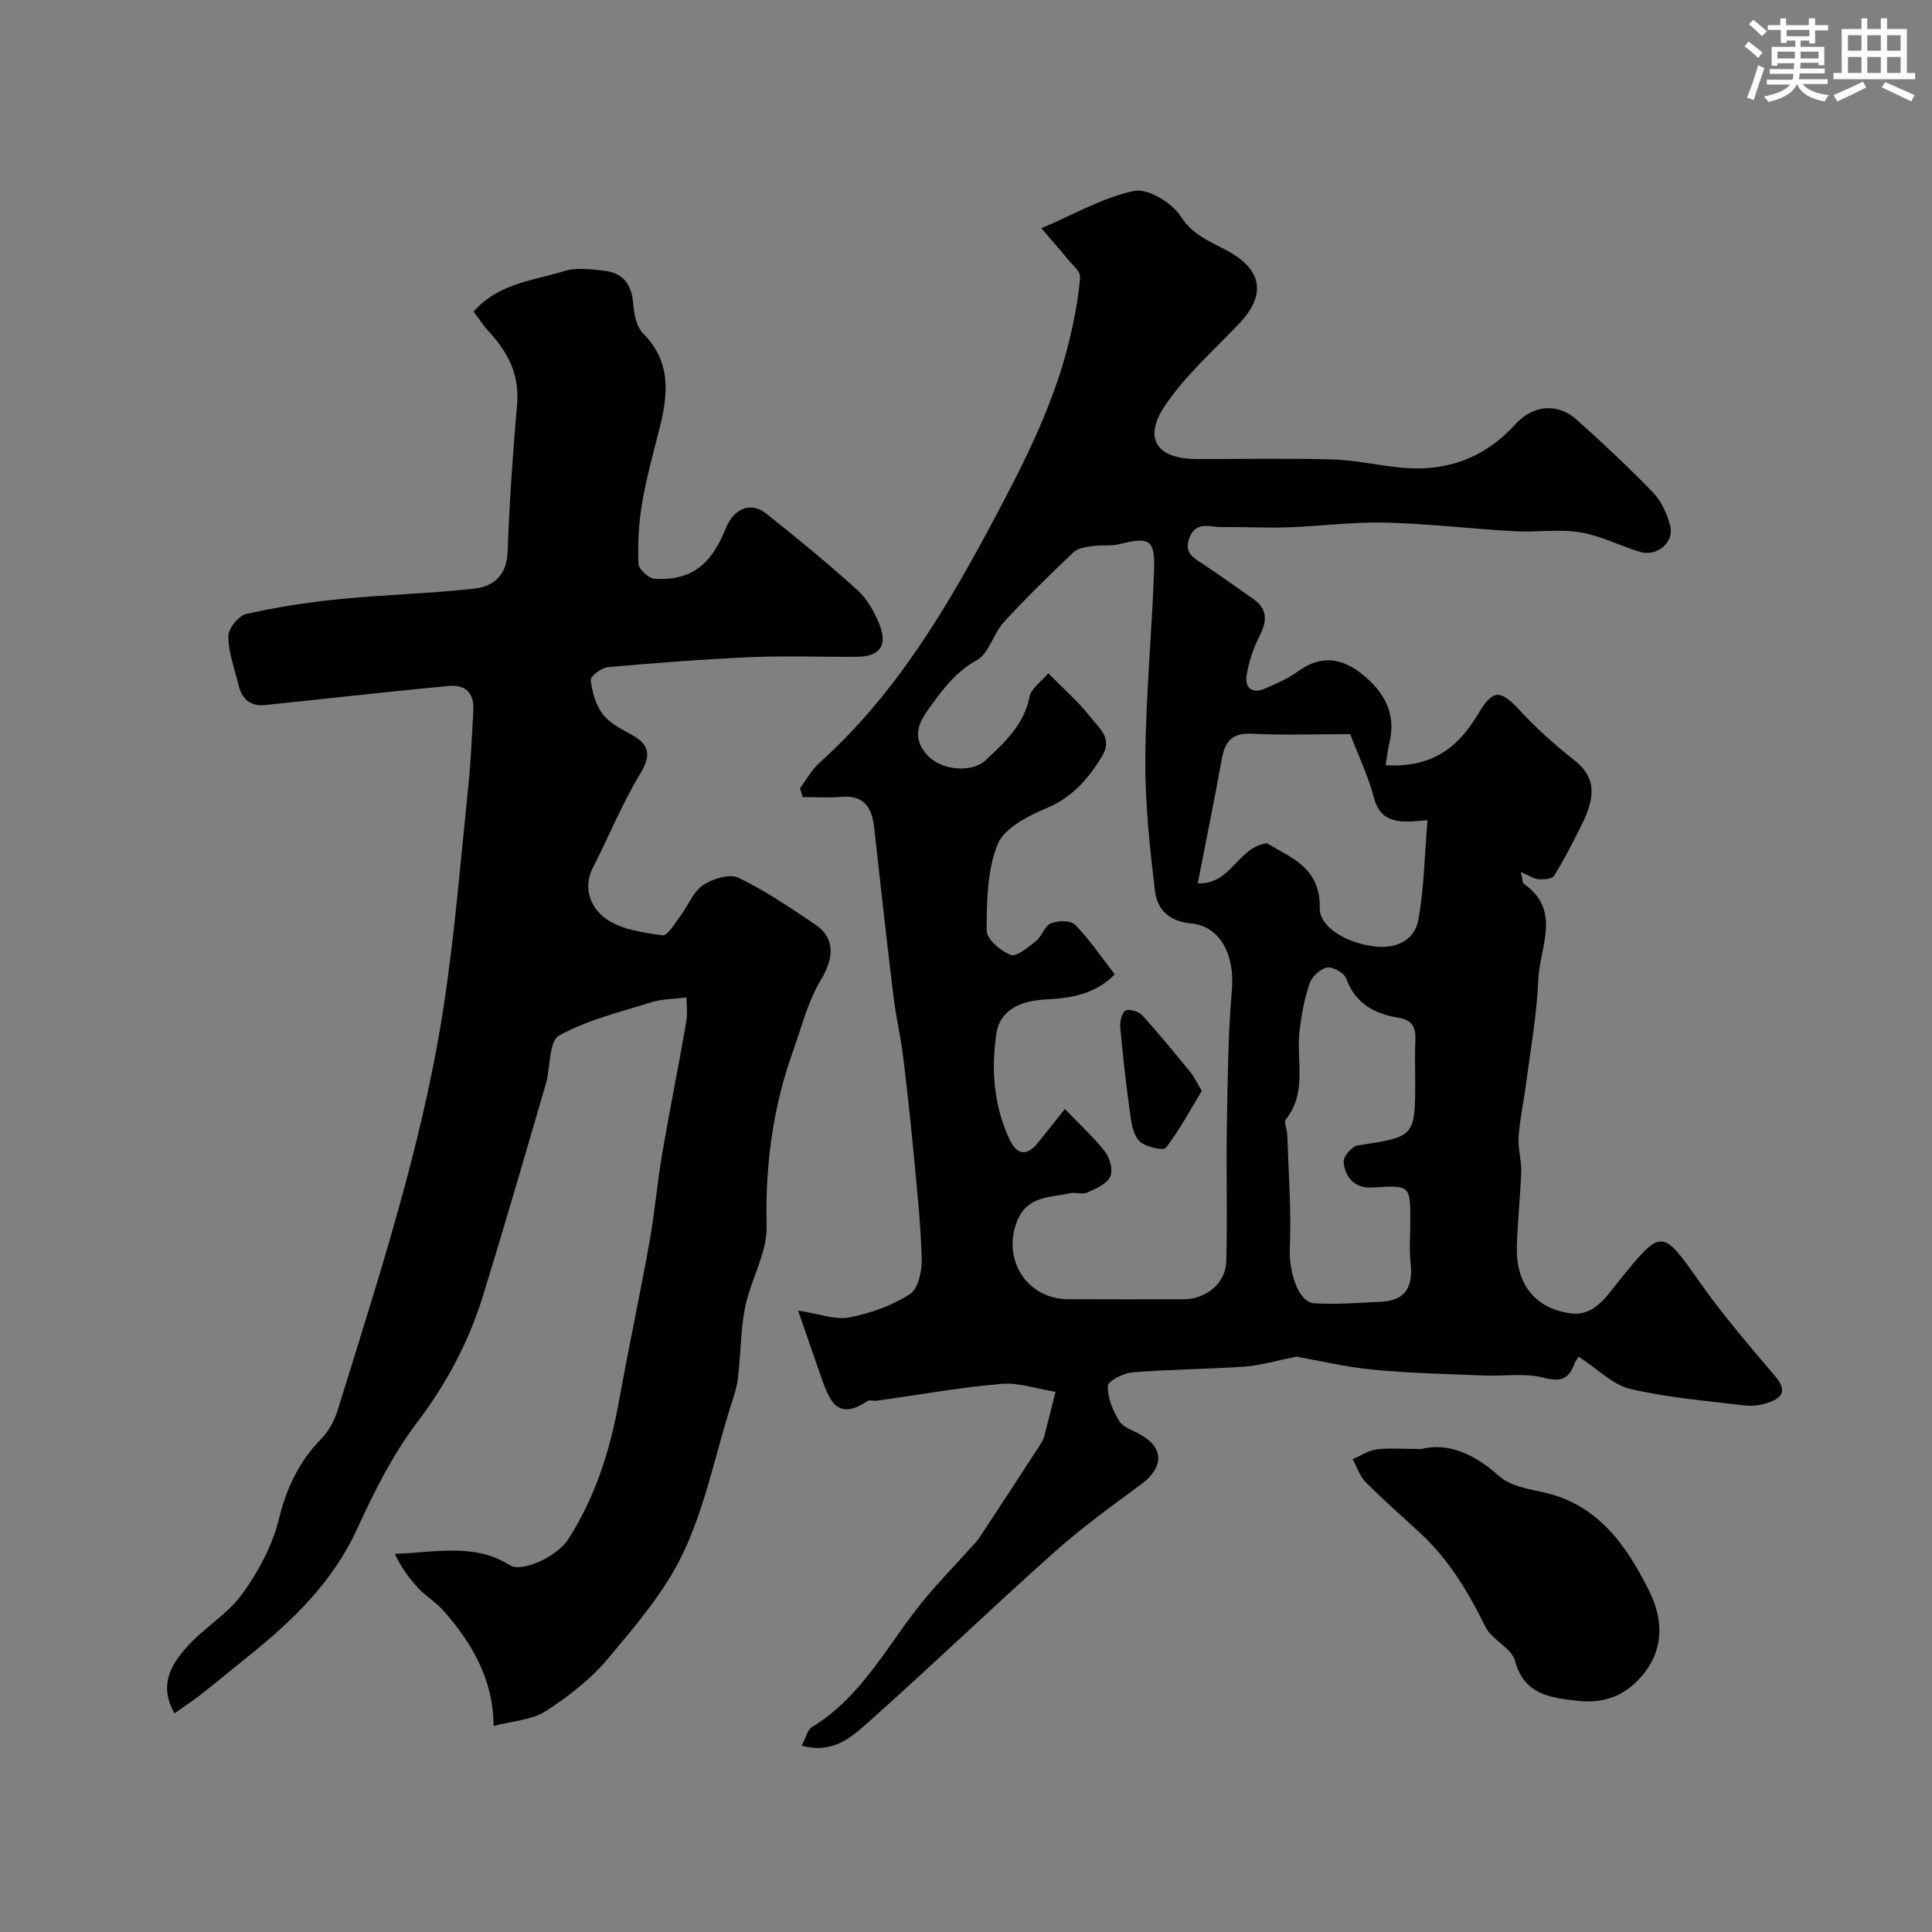
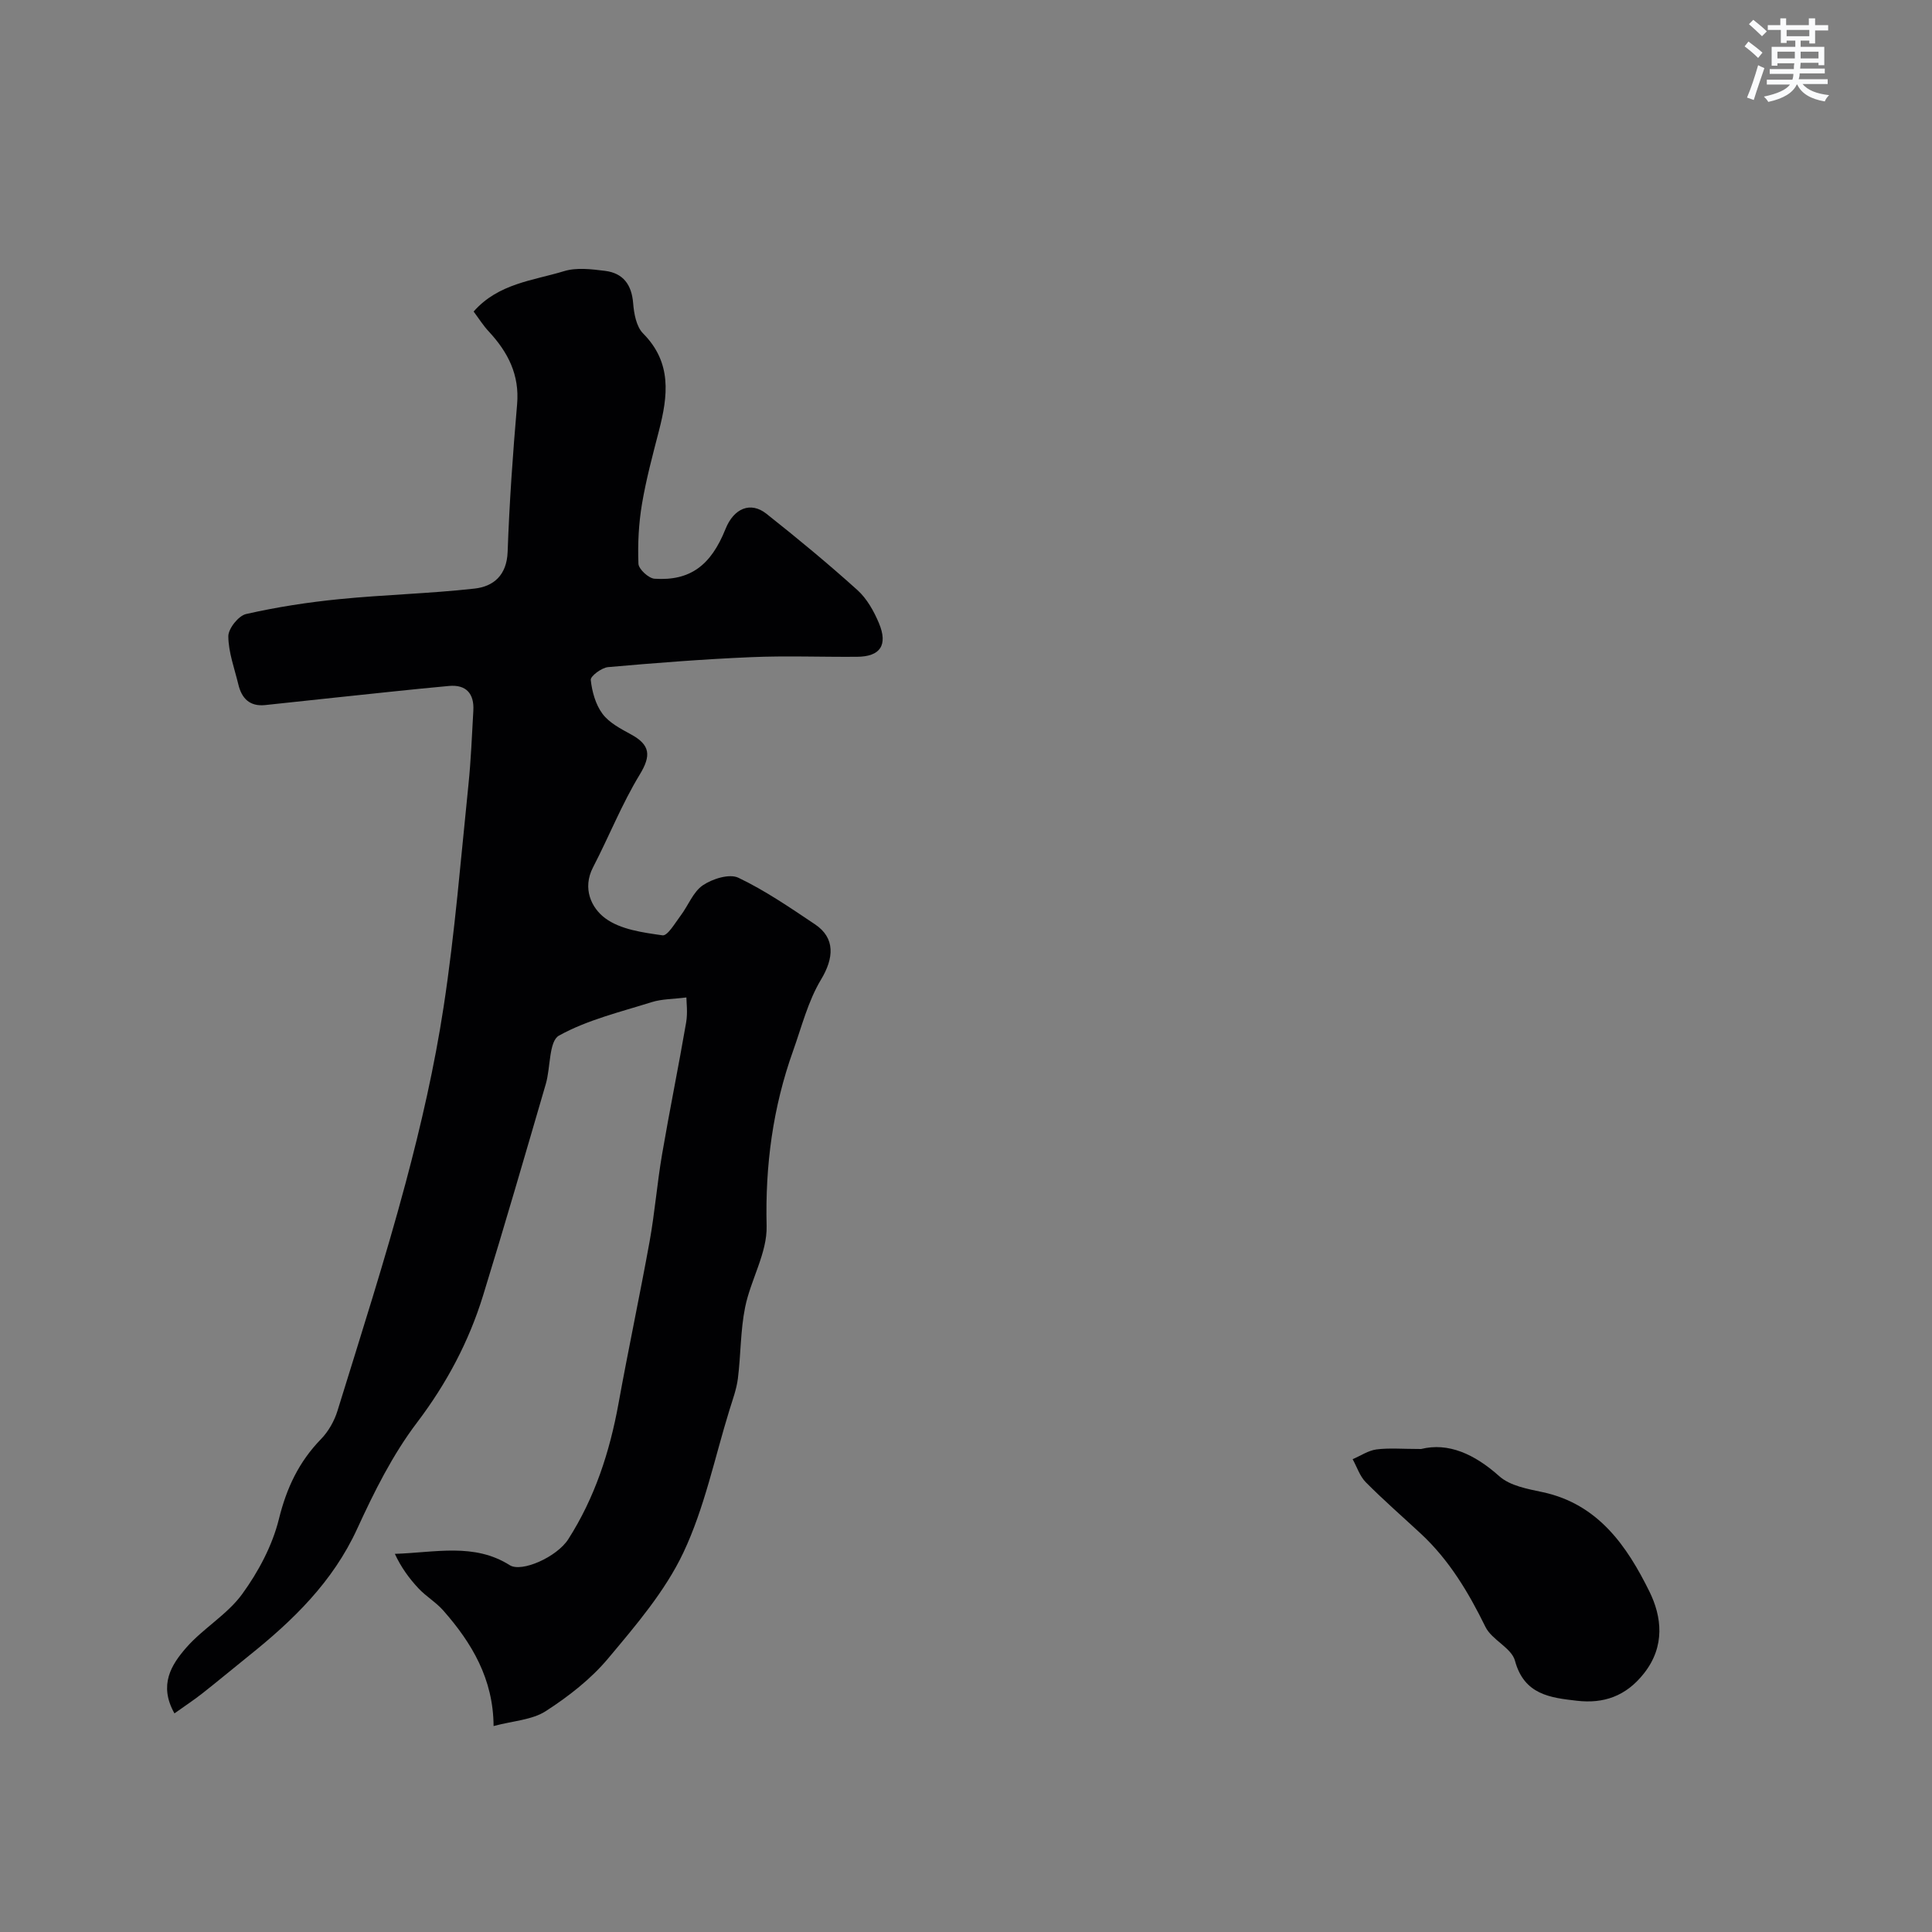
<svg xmlns="http://www.w3.org/2000/svg" enable-background="new 0 0 400 400" viewBox="0 0 400 400">
  <rect x="0" y="0" width="400" height="400" fill="#808080" stroke="none" />
  <g fill="#010103">
-     <path d="m326.88 280.9c.06-.1-.61.64-.93 1.51-1.21 3.22-2.93 3.73-6.44 2.81-3.78-.99-7.99-.27-12.01-.43-7.73-.32-15.49-.47-23.18-1.21-5.79-.56-11.5-1.93-15.89-2.7-4.33.86-7.51 1.83-10.74 2.06-7.75.54-15.54.57-23.29 1.2-1.84.15-5.01 1.79-5.04 2.82-.07 2.41 1.04 5.09 2.36 7.23.84 1.36 2.91 1.98 4.47 2.87 4.98 2.83 4.61 6.9.08 10.24-6.16 4.54-12.38 9.05-18.08 14.14-12.95 11.56-25.47 23.61-38.44 35.15-3.47 3.08-7.38 6.63-13.77 4.82.86-1.61 1.18-3.27 2.15-3.86 10.65-6.45 15.89-17.6 23.49-26.7 2.79-3.34 5.83-6.48 8.74-9.72.88-.98 1.85-1.91 2.57-3.01 4.18-6.32 8.31-12.67 12.44-19.03.35-.54.67-1.14.84-1.76.81-3.05 1.55-6.11 2.32-9.17-3.77-.6-7.6-1.96-11.29-1.64-8.61.74-17.14 2.29-25.71 3.49-.65.09-1.51-.24-1.97.08-6.4 4.31-7.94-.48-9.57-5.06-1.45-4.09-2.85-8.2-4.75-13.7 4.3.66 7.62 1.98 10.58 1.43 4.37-.82 8.83-2.44 12.56-4.81 1.71-1.08 2.51-4.77 2.45-7.24-.18-7.06-.94-14.11-1.6-21.15-.66-7.01-1.41-14.02-2.28-21.02-.5-4.05-1.46-8.04-1.95-12.08-1.42-11.72-2.72-23.45-4.02-35.19-.46-4.13-2.12-6.7-6.83-6.29-2.64.23-5.31.04-7.97.04-.18-.61-.37-1.22-.55-1.82 1.33-1.77 2.41-3.82 4.03-5.27 15.87-14.23 26.45-32.2 36.31-50.73 6.36-11.96 12.45-24.02 15.56-37.3.96-4.11 1.76-8.3 2.09-12.49.1-1.21-1.64-2.62-2.64-3.85-1.44-1.78-2.97-3.49-5.38-6.3 7.07-3 12.93-6.46 19.24-7.73 2.84-.57 7.8 2.44 9.58 5.23 2.56 4.02 6.35 5.31 9.87 7.26 7.07 3.91 7.9 9.08 2.21 15.04-5.25 5.5-11.07 10.66-15.29 16.9-4.63 6.85-1.69 11.07 6.56 11.08 9.33.01 18.67-.18 27.99.08 4.56.13 9.08 1.12 13.64 1.63 9.55 1.08 17.68-1.61 24.29-8.86 3.8-4.17 8.89-4.49 12.84-.92 5.37 4.85 10.69 9.79 15.71 15 1.72 1.78 2.89 4.39 3.54 6.83.93 3.45-2.69 6.52-6.22 5.46-4.19-1.26-8.21-3.37-12.47-4.06-4.41-.71-9.03.05-13.54-.21-8.9-.5-17.78-1.57-26.68-1.79-6.74-.16-13.5.75-20.26.98-4.53.16-9.08-.12-13.62-.05-2.42.04-5.36-1.36-6.73 2.22-1.26 3.29 1.14 4.3 3.19 5.68 3.38 2.28 6.7 4.65 10.04 6.99 3.09 2.16 2.8 4.68 1.24 7.76-1.27 2.52-2.21 5.34-2.64 8.13-.39 2.51 1.2 3.78 3.75 2.67 2.37-1.03 4.82-2.06 6.89-3.57 4.65-3.38 8.96-2.88 13.22.52 4.56 3.64 7.18 8.09 5.73 14.19-.37 1.54-.54 3.13-.8 4.71 8.89.52 14.59-2.99 19.05-10.44 3.02-5.05 4.43-5.56 8.67-.97 3.46 3.75 7.32 7.2 11.33 10.36 4.86 3.82 4.26 8.02 1.31 13.86-1.73 3.42-3.47 6.85-5.49 10.09-.41.66-2.11.78-3.19.7-.99-.07-1.93-.74-3.69-1.48.36 1.42.32 2.22.67 2.47 7.85 5.54 3.21 13.09 2.95 19.75-.28 7.18-1.59 14.32-2.51 21.46-.48 3.71-1.3 7.39-1.57 11.11-.18 2.37.61 4.81.54 7.2-.17 5.27-.8 10.53-.9 15.8-.14 7.54 3.78 12.52 11 13.56 5.1.73 7.67-3.68 10.25-6.85 8.77-10.77 8.76-10.74 16.62.42 4.8 6.82 10.28 13.17 15.67 19.54 2.51 2.96 1.35 4.44-1.55 5.42-1.51.51-3.26.75-4.84.55-7.94-.97-15.97-1.61-23.72-3.43-3.63-.88-6.69-4.12-10.6-6.65zm-106.41-51.3c3.51 3.67 6.25 6.12 8.42 9 .97 1.29 1.6 3.86.94 5.09-.8 1.52-3.01 2.44-4.78 3.23-.97.44-2.35-.13-3.46.12-4.15.93-8.89.47-11 5.76-3.18 7.93 2 16.15 10.53 16.19 8 .04 16 .01 23.99.01 4.49 0 8.63-3.27 8.77-7.75.28-9.16-.04-18.33.12-27.49.17-9.63.23-19.3 1.05-28.89.6-7.01-2.29-13.11-8.49-13.69-4.54-.42-6.96-2.94-7.41-6.57-1.12-9.14-2.09-18.39-2.02-27.58.1-12.87 1.32-25.73 1.8-38.6.26-6.75-.83-7.36-7.21-5.76-1.74.44-3.65.11-5.44.38-1.39.21-3.1.4-4.02 1.28-4.95 4.7-9.85 9.48-14.45 14.51-2.16 2.36-3.04 6.43-5.56 7.83-4.65 2.59-7.28 6.36-10.24 10.46-2.6 3.61-2.59 6.36-.04 9.19 3 3.32 9.31 3.69 12.11 1.07 3.96-3.71 7.93-7.34 9.08-13.15.34-1.72 2.42-3.1 3.88-4.85 3.46 3.54 6.41 6.07 8.73 9.09 1.71 2.23 4.73 4.3 2.37 8.15-2.89 4.71-6.17 8.48-11.55 10.73-3.83 1.6-8.72 4.13-10.06 7.48-2.17 5.41-2.24 11.83-2.25 17.82 0 1.77 2.9 4.27 4.98 5.04 1.24.46 3.64-1.6 5.24-2.88 1.24-.99 1.79-3.13 3.1-3.66 1.45-.59 4.11-.62 5.01.31 3.01 3.11 5.46 6.75 8.19 10.26-4.11 4.23-9.34 4.95-14.56 5.22-4.99.26-9.25 2.22-9.96 7.07-1.08 7.31-.55 14.78 2.66 21.73 1.42 3.07 3.38 3.95 5.85.97 1.79-2.19 3.51-4.41 5.68-7.12zm72.53-6.09c0-2.67-.11-5.34.03-8 .15-2.68-.49-4.32-3.55-4.81-4.9-.79-8.89-2.94-10.77-8.12-.42-1.16-2.76-2.48-3.95-2.26-1.41.26-3.15 1.89-3.63 3.3-1.08 3.19-1.69 6.58-2.08 9.94-.69 6.09 1.62 12.59-2.82 18.18-.49.62.25 2.16.29 3.28.25 7.82.86 15.67.52 23.47-.2 4.64 1.68 11.13 5.04 11.34 4.61.29 9.27-.11 13.9-.32 5.17-.24 6.6-3.28 6.07-8.03-.31-2.8-.06-5.66-.06-8.49 0-7.74.01-7.6-7.96-7.12-3.43.2-5.62-2.06-5.84-5.36-.07-1.1 1.73-3.19 2.9-3.36 11.9-1.82 11.91-1.74 11.91-13.64zm-13.45-71.51c-7.08 0-13.74.24-20.37-.09-4.06-.2-5.57 1.55-6.22 5.21-1.51 8.44-3.24 16.85-4.98 25.76 6.9.34 8.27-7.51 14.32-8.29 4.86 2.93 11.13 5.04 10.94 13.39-.09 4.03 5.71 7.4 11.69 8 4.34.43 7.97-1.42 8.72-5.54 1.19-6.55 1.29-13.29 1.9-20.63-5.25.46-9.62 1.05-11.13-4.76-1.14-4.37-3.14-8.51-4.87-13.05z" />
    <path d="m98.06 64.5c5.13-5.83 12.29-6.4 18.72-8.36 2.61-.8 5.69-.41 8.5-.06 3.75.47 5.51 2.87 5.81 6.73.17 2.15.66 4.82 2.05 6.22 6.02 6.06 5.15 12.93 3.29 20.15-1.3 5.03-2.66 10.07-3.52 15.19-.68 4.05-.89 8.24-.73 12.34.04 1.12 2.11 3.03 3.34 3.11 7.34.48 11.65-2.72 14.69-10.3 1.71-4.28 5.18-5.75 8.46-3.16 6.43 5.09 12.77 10.33 18.86 15.82 1.96 1.77 3.41 4.37 4.45 6.85 1.9 4.56.24 6.92-4.53 6.95-7.33.06-14.67-.24-21.99.08-9.87.42-19.73 1.19-29.57 2.06-1.33.12-3.66 1.87-3.58 2.65.26 2.43 1 5.11 2.44 7.03 1.39 1.86 3.77 3.09 5.91 4.26 3.95 2.16 4.2 4.35 1.79 8.31-3.71 6.1-6.36 12.82-9.66 19.18-2.28 4.39-.35 8.46 2.54 10.58 3.15 2.32 7.75 2.94 11.84 3.52 1.05.15 2.61-2.58 3.77-4.11 1.57-2.08 2.57-4.9 4.59-6.26 1.99-1.34 5.5-2.44 7.35-1.55 5.55 2.65 10.7 6.19 15.84 9.63 4.27 2.85 3.93 7.02 1.27 11.44-2.69 4.46-4.01 9.78-5.79 14.77-4.19 11.72-5.79 23.72-5.48 36.26.14 5.56-3.3 11.13-4.45 16.82-.98 4.83-.88 9.86-1.5 14.77-.28 2.21-1.09 4.37-1.75 6.52-3.06 9.9-5.16 20.26-9.55 29.54-3.78 7.98-9.82 15.03-15.57 21.89-3.58 4.27-8.19 7.86-12.9 10.9-2.84 1.83-6.74 2-10.81 3.09-.05-9.76-4.51-17.22-10.43-23.94-1.5-1.7-3.56-2.9-5.12-4.57-1.94-2.07-3.62-4.39-4.89-7.14 8.44-.28 16.42-2.31 23.78 2.34 2.48 1.57 9.78-1.71 12.11-5.35 5.51-8.6 8.6-18.12 10.42-28.14 2.03-11.21 4.41-22.36 6.44-33.57 1.07-5.95 1.55-12.01 2.57-17.97 1.56-9.13 3.42-18.21 4.99-27.34.35-2.05.05-4.21.05-5.17-2.74.35-5.07.31-7.18.97-6.51 2.05-13.32 3.67-19.2 6.93-2.1 1.17-1.73 6.58-2.72 9.99-4.27 14.63-8.51 29.27-13 43.84-2.95 9.56-7.55 18.21-13.69 26.31-5.03 6.63-8.86 14.32-12.36 21.95-5.05 11.03-13.33 19.03-22.52 26.38-3.19 2.56-6.33 5.19-9.55 7.72-1.74 1.37-3.61 2.59-5.77 4.14-3.32-5.88-.64-10.09 2.45-13.62 3.5-4 8.47-6.83 11.56-11.07 3.37-4.63 6.26-10.06 7.62-15.57 1.59-6.44 4.14-11.83 8.71-16.53 1.54-1.58 2.77-3.76 3.42-5.88 4.83-15.64 9.84-31.24 14.07-47.04 3.23-12.07 6.03-24.32 7.91-36.66 2.32-15.22 3.55-30.61 5.13-45.95.52-5.08.72-10.19 1.01-15.3.2-3.52-1.49-5.42-5.04-5.1-7.99.73-15.97 1.62-23.95 2.45-4.71.49-9.42 1.02-14.14 1.51-3.16.32-4.83-1.38-5.52-4.26-.8-3.32-2.05-6.64-2.08-9.98-.01-1.59 2.11-4.26 3.68-4.61 6.34-1.44 12.81-2.44 19.28-3.08 9.32-.93 18.72-1.15 28.02-2.19 3.95-.44 6.67-2.77 6.85-7.6.36-10.19 1.08-20.38 1.96-30.55.53-6.1-1.88-10.77-5.82-15.03-1.18-1.25-2.11-2.75-3.18-4.18z" />
    <path d="m294.22 300c5.64-1.4 11.05 1.04 16.2 5.64 2.21 1.98 5.84 2.63 8.95 3.29 11.52 2.46 17.48 11.18 22.12 20.57 2.55 5.16 3.33 11.31-1.12 16.95-3.76 4.78-8.4 6.31-13.91 5.67-5.46-.63-10.9-1.23-12.8-8.28-.72-2.68-4.78-4.3-6.11-7-3.51-7.15-7.5-13.84-13.37-19.3-3.81-3.54-7.74-6.96-11.4-10.65-1.25-1.26-1.84-3.17-2.73-4.78 1.64-.7 3.22-1.79 4.92-2.02 2.64-.34 5.33-.09 9.25-.09z" />
-     <path d="m248.82 225.85c-2.43 4-4.61 8.13-7.43 11.78-.51.66-4.07-.13-5.36-1.25-1.26-1.09-1.72-3.42-1.98-5.28-.86-6.1-1.55-12.23-2.11-18.37-.11-1.18.27-2.97 1.06-3.48.7-.45 2.71.12 3.43.9 3.49 3.82 6.76 7.85 10.04 11.85.78.95 1.3 2.11 2.35 3.85z" />
  </g>
  <path d="m361.2 9.6.8-1c.9.7 1.9 1.4 2.9 2.3l-.9 1.1c-1-1-2-1.8-2.8-2.4zm.5 10.6c.9-2.1 1.6-4.3 2.3-6.7.4.2.8.4 1.3.6-.7 2.1-1.5 4.3-2.2 6.6zm.4-15.2.9-.9c1 .8 2 1.6 2.8 2.4l-1 1c-.9-.9-1.8-1.7-2.7-2.5zm12.5-1.2h1.2v1.4h2.7v1.1h-2.7v2.7h-1.2v-.6h-1.8v1.3h4.9v3.8h-1.2v-.5h-3.7c0 .4-.1.9-.1 1.2h5.1v1h-5.2c0 .5-.1.9-.2 1.2h6v1h-5.2c1.1 1.3 2.9 2 5.5 2.3-.4.4-.7.8-.9 1.3-2.9-.5-4.8-1.6-5.7-3.5h-.1c-.8 1.7-2.7 2.9-5.9 3.6-.2-.4-.6-.8-.9-1.1 2.8-.6 4.6-1.4 5.4-2.5h-4.8v-1h5.3c.1-.3.2-.7.2-1.2h-4.9v-1h5c0-.4 0-.8.1-1.2h-3.5v.5h-1.2v-3.9h4.9v-1.3h-1.8v.5h-1.2v-2.7h-2.7v-1h2.6v-1.4h1.2v1.4h4.7v-1.4zm-6.6 8.3h3.6c0-.4 0-.9 0-1.4h-3.6zm1.9-4.6h4.7v-1.3h-4.7zm6.6 3.2h-3.7v1.4h3.7z" fill="#fafbfc" />
-   <path d="m385.3 3.8h1.3v2.2h2.8v-2.2h1.3v2.2h4.1v9.1h1.7v1.3h-16.9v-1.3h1.7v-9.1h4.1v-2.2zm.4 13.1.7 1.2c-1.8.9-3.8 1.9-6 2.9-.2-.4-.5-.8-.8-1.3 2.3-1 4.3-1.9 6.1-2.8zm-3.1-6.4h2.8v-3.2h-2.8zm0 4.6h2.8v-3.3h-2.8zm4-4.6h2.8v-3.2h-2.8zm0 4.6h2.8v-3.3h-2.8zm3.7 1.9c2.1.9 4.1 1.8 6.1 2.7l-.7 1.3c-2.2-1.1-4.2-2-6.1-2.9zm3.2-9.7h-2.8v3.2h2.8zm-2.8 7.8h2.8v-3.3h-2.8z" fill="#fafbfc" />
</svg>